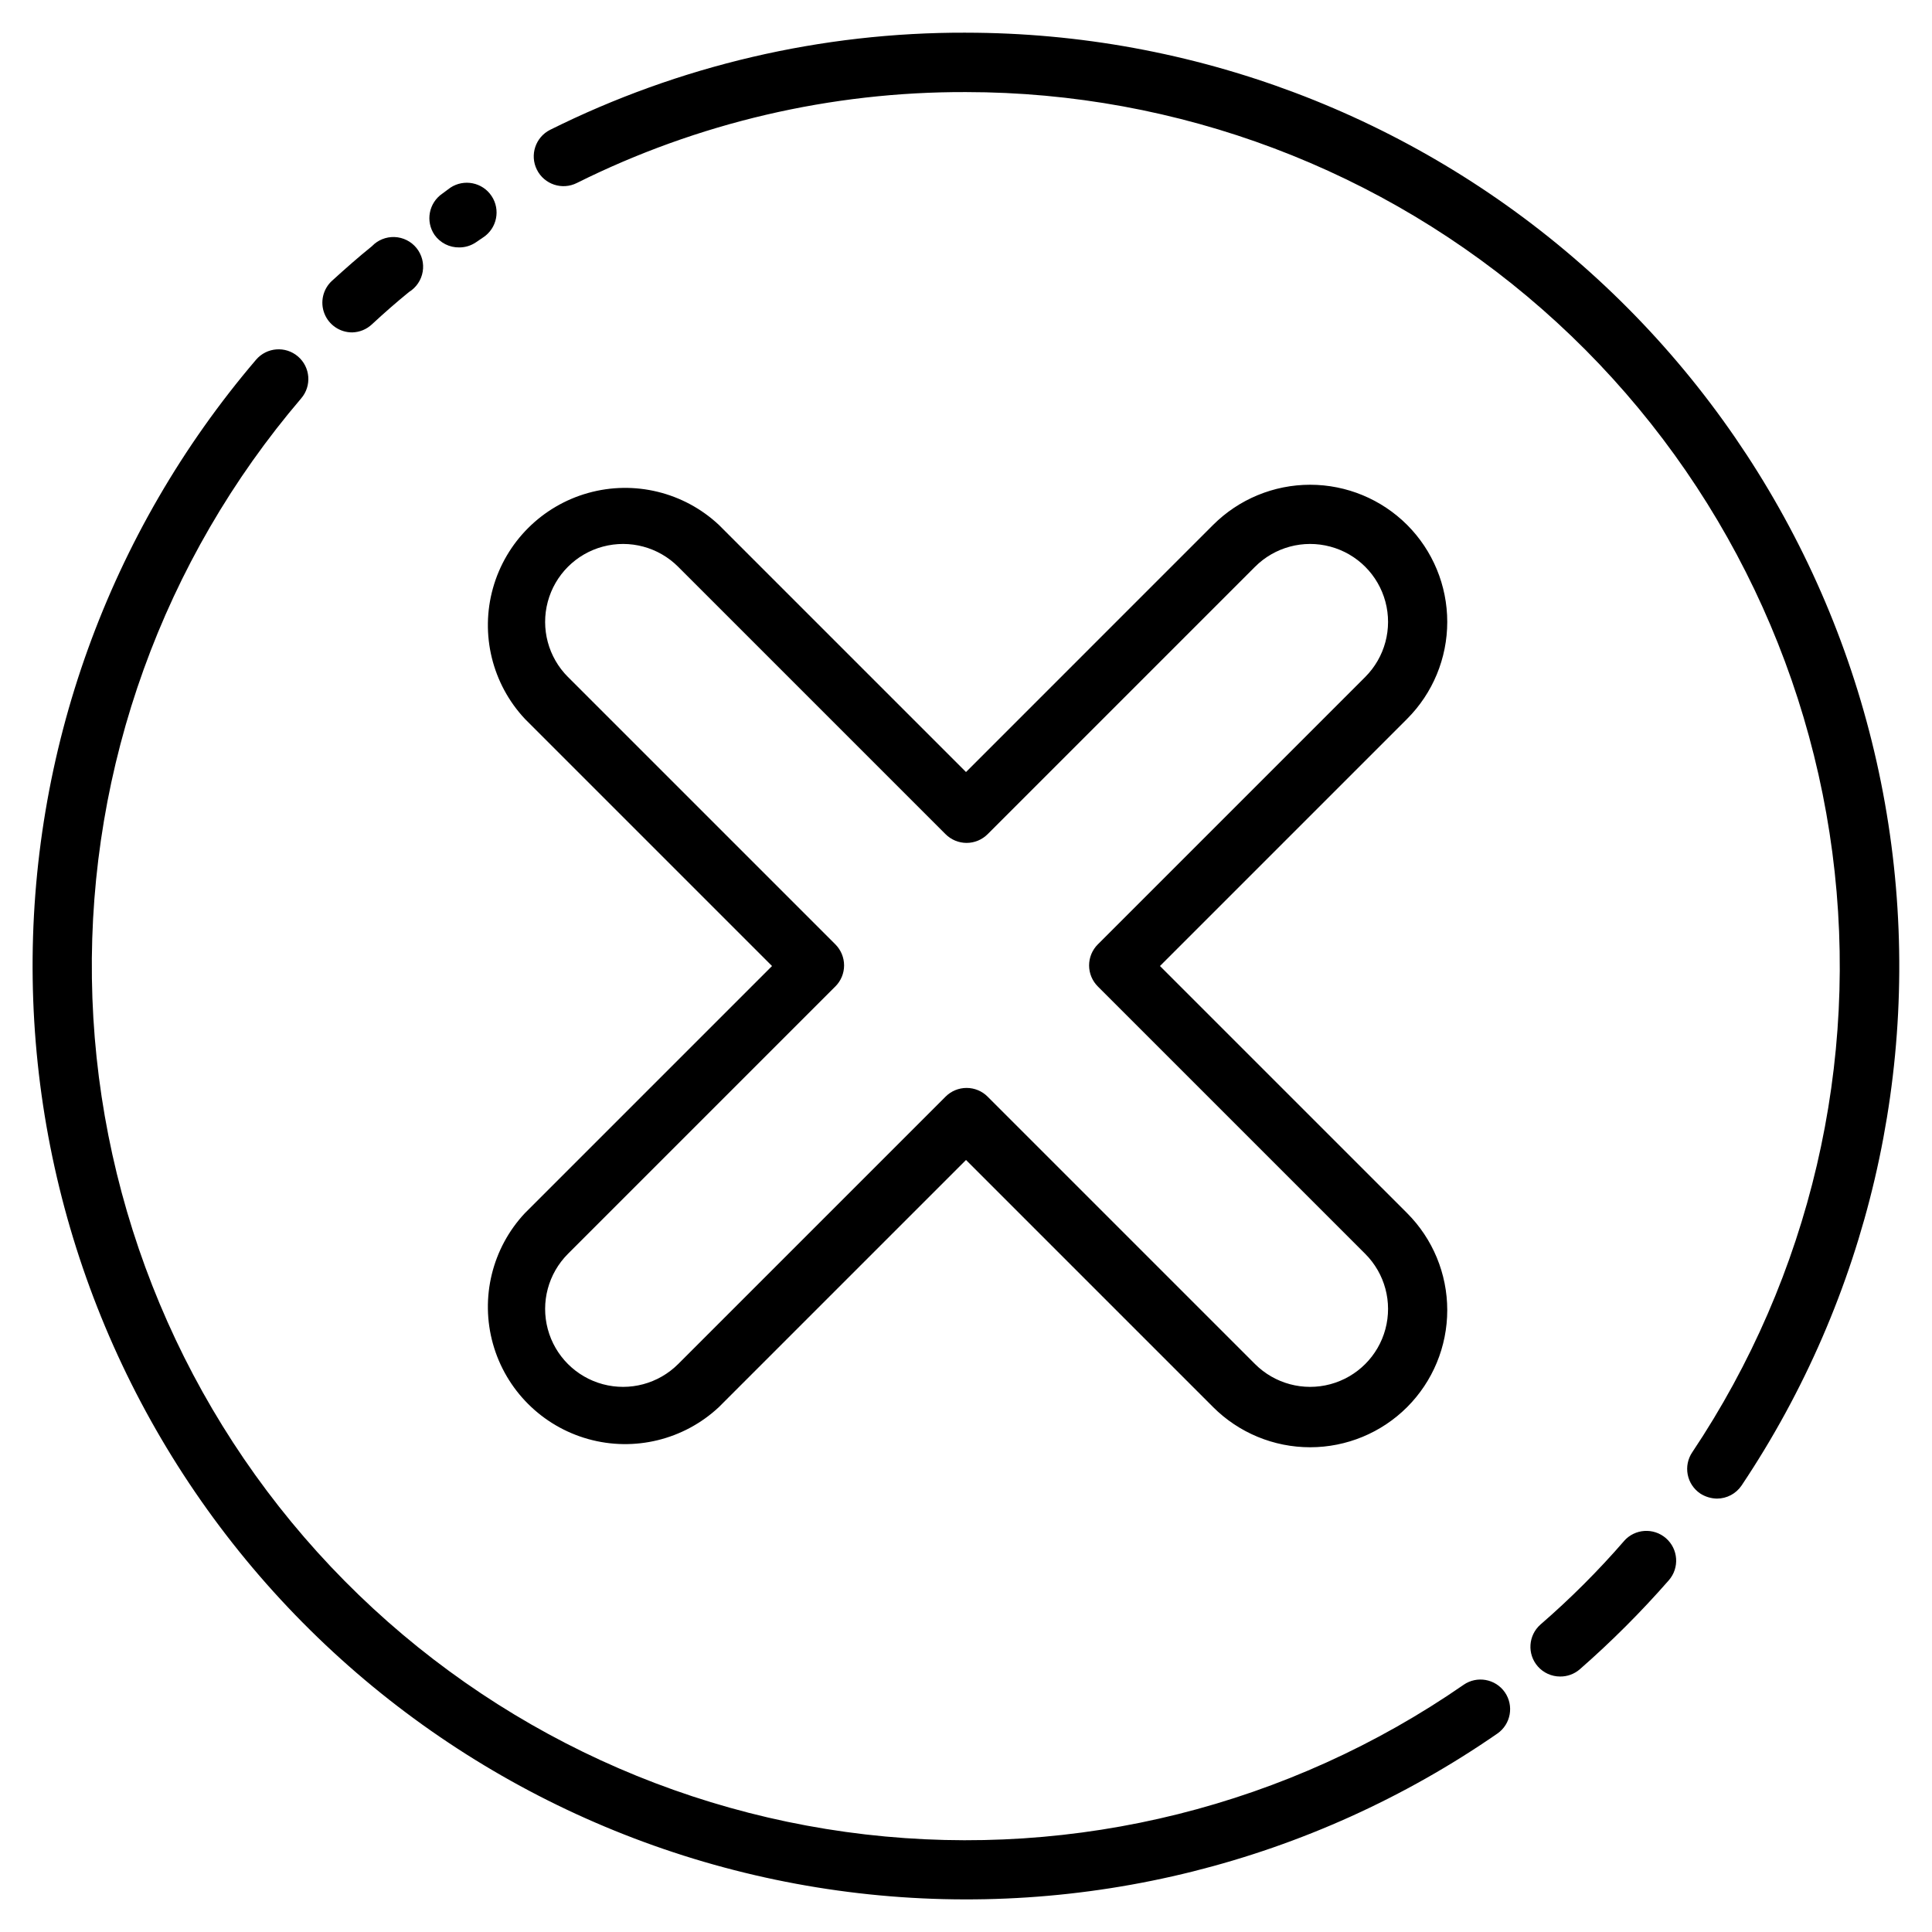
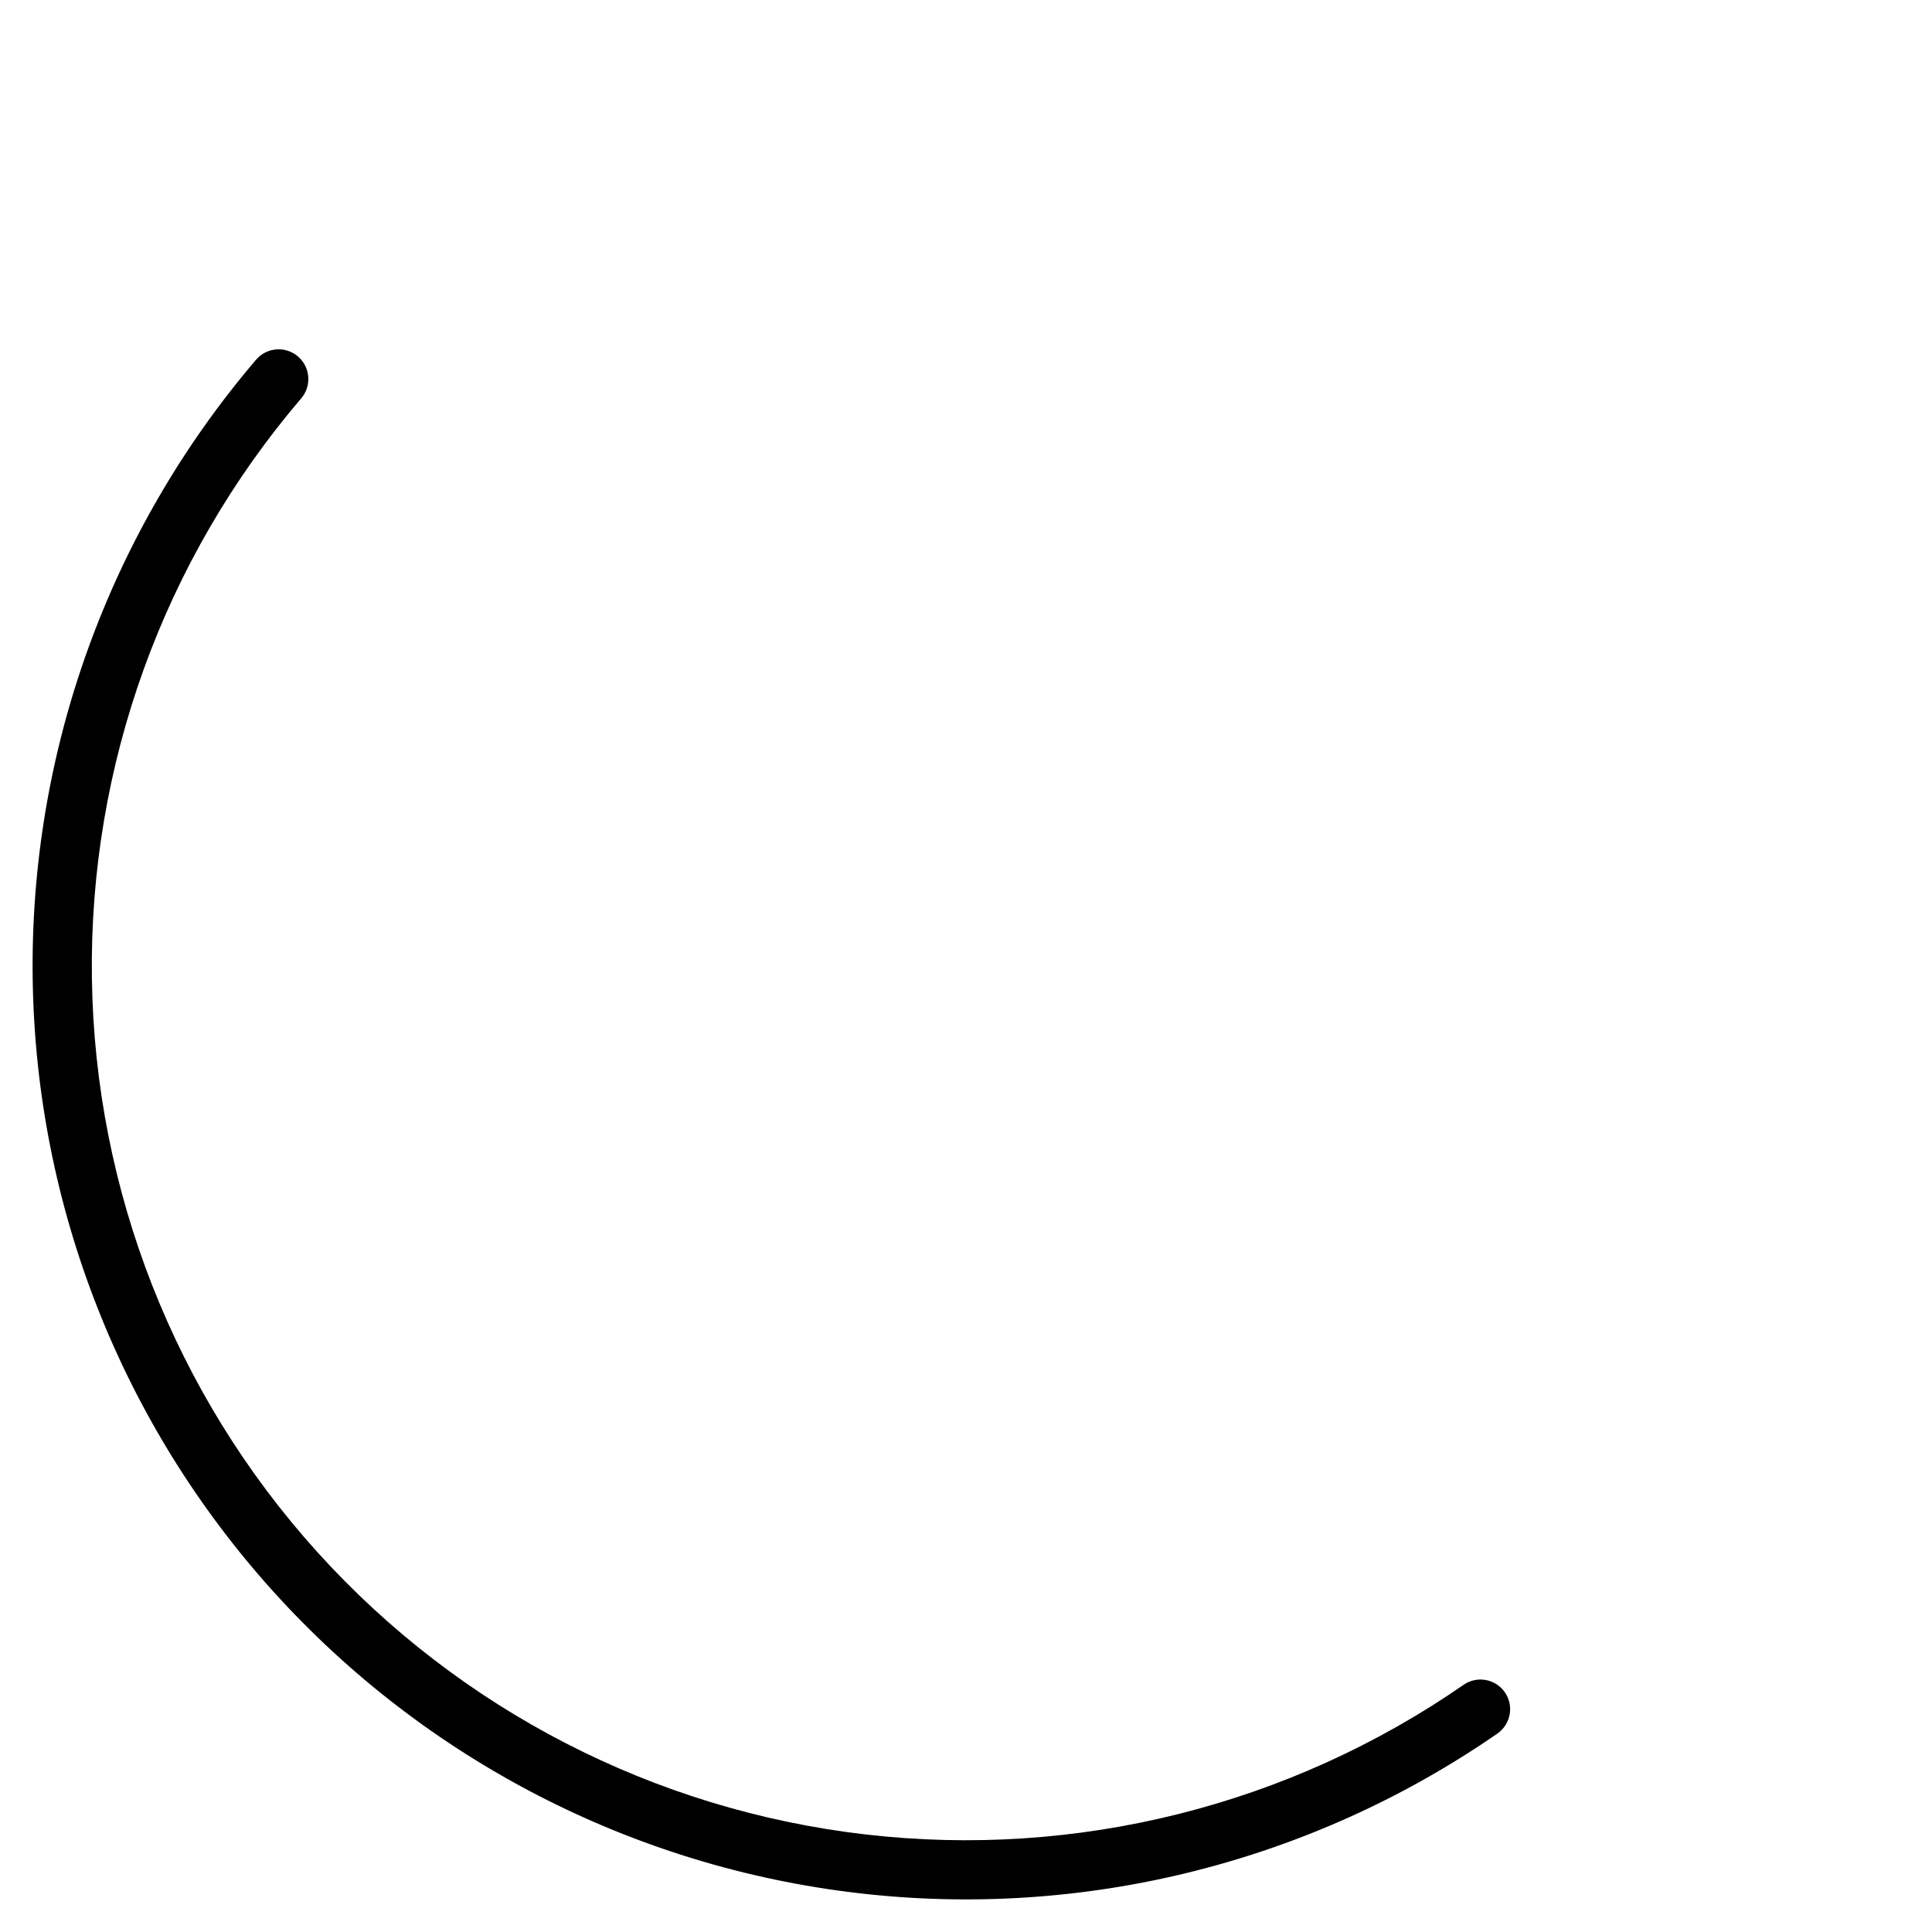
<svg xmlns="http://www.w3.org/2000/svg" fill="#000000" width="800px" height="800px" version="1.1" viewBox="144 144 512 512">
  <g>
-     <path d="m400 152.66c-38.242-0.121-75.98 8.695-110.21 25.742-3.891 1.957-5.457 6.695-3.5 10.586 1.953 3.891 6.695 5.461 10.586 3.504 32.023-15.965 67.34-24.211 103.12-24.09 56.203 0.027 110.48 20.484 152.72 57.562 42.242 37.074 69.562 88.242 76.875 143.97 7.312 55.727-5.879 112.21-37.125 158.93-1.172 1.73-1.605 3.859-1.207 5.914 0.398 2.051 1.598 3.859 3.332 5.027 1.316 0.848 2.844 1.312 4.41 1.34 2.617 0.004 5.066-1.297 6.531-3.465 33.391-49.895 47.5-110.23 39.699-169.75-7.801-59.527-36.98-114.19-82.102-153.79-45.117-39.605-103.1-61.453-163.13-61.473z" />
-     <path d="m574.52 552.24c-6.883 7.949-14.328 15.395-22.277 22.277-3.254 2.875-3.574 7.84-0.707 11.102 1.492 1.699 3.644 2.672 5.902 2.676 1.906 0.02 3.75-0.652 5.195-1.891 8.391-7.336 16.277-15.227 23.617-23.613 2.871-3.285 2.535-8.27-0.746-11.141-3.285-2.867-8.27-2.535-11.141 0.75z" />
    <path d="m531.86 590.5c-46.27 32.027-102.61 46.117-158.51 39.645-55.895-6.473-107.53-33.07-145.25-74.824-37.723-41.75-58.961-95.809-59.746-152.07-0.789-56.266 18.93-110.89 55.473-153.69 2.824-3.301 2.438-8.273-0.867-11.098-3.305-2.828-8.273-2.438-11.102 0.867-39.004 45.703-60.047 104.04-59.195 164.11 0.852 60.078 23.531 117.8 63.816 162.38 40.281 44.578 95.41 72.98 155.09 79.895 59.688 6.918 119.85-8.121 169.26-42.309 3.562-2.481 4.441-7.375 1.969-10.941-2.481-3.559-7.375-4.438-10.941-1.969z" />
-     <path d="m237.36 232.09c1.934-0.047 3.781-0.805 5.195-2.129 3.227-2.992 6.453-5.824 9.84-8.582v0.004c1.926-1.191 3.246-3.152 3.625-5.383 0.379-2.231-0.223-4.519-1.648-6.277-1.426-1.758-3.543-2.816-5.805-2.906-2.262-0.086-4.453 0.801-6.012 2.441-3.621 2.914-7.086 5.984-10.547 9.133h-0.004c-2.414 2.195-3.223 5.652-2.035 8.691 1.188 3.039 4.125 5.031 7.391 5.008z" />
-     <path d="m265.7 209.57c1.57 0.004 3.106-0.461 4.406-1.34l1.969-1.34v0.004c3.629-2.414 4.617-7.312 2.203-10.941-2.41-3.633-7.312-4.617-10.941-2.207l-2.125 1.574c-3.586 2.457-4.504 7.356-2.047 10.945 1.5 2.109 3.945 3.344 6.535 3.305z" />
-     <path d="m516.9 283.1c-6.82-6.809-16.062-10.637-25.703-10.637-9.637 0-18.883 3.828-25.703 10.637l-65.492 65.496-65.496-65.496c-9.277-8.676-22.414-11.883-34.645-8.457-12.234 3.426-21.793 12.984-25.219 25.219-3.426 12.23-0.219 25.367 8.457 34.645l65.496 65.496-65.496 65.496v-0.004c-8.676 9.281-11.883 22.414-8.457 34.648 3.426 12.23 12.984 21.793 25.219 25.215 12.23 3.426 25.367 0.219 34.645-8.457l65.496-65.496 65.496 65.496h-0.004c6.82 6.812 16.066 10.637 25.703 10.637 9.641 0 18.883-3.824 25.703-10.637 6.812-6.82 10.637-16.062 10.637-25.703 0-9.637-3.824-18.883-10.637-25.703l-65.496-65.492 65.496-65.496c6.812-6.82 10.637-16.062 10.637-25.703 0-9.637-3.824-18.883-10.637-25.703zm-11.098 40.305-70.848 70.848h-0.004c-1.488 1.48-2.328 3.492-2.328 5.59 0 2.102 0.84 4.113 2.328 5.59l70.848 70.848c5.219 5.219 7.258 12.82 5.348 19.949-1.91 7.125-7.477 12.691-14.605 14.602-7.125 1.91-14.73-0.129-19.945-5.344l-70.848-70.848c-1.48-1.492-3.492-2.328-5.59-2.328s-4.113 0.836-5.59 2.328l-70.848 70.848c-5.219 5.215-12.82 7.254-19.949 5.344-7.125-1.91-12.691-7.477-14.602-14.602-1.91-7.129 0.129-14.73 5.344-19.949l70.848-70.848h0.004c1.488-1.477 2.328-3.488 2.328-5.59 0-2.098-0.84-4.109-2.328-5.59l-70.848-70.848h-0.004c-5.215-5.215-7.254-12.82-5.344-19.945 1.91-7.129 7.477-12.695 14.602-14.602 7.129-1.91 14.73 0.125 19.949 5.344l70.848 70.848c1.477 1.488 3.492 2.328 5.59 2.328s4.109-0.84 5.59-2.328l70.848-70.848c5.215-5.219 12.82-7.254 19.945-5.344 7.129 1.906 12.695 7.473 14.605 14.602 1.91 7.125-0.129 14.73-5.348 19.945z" />
  </g>
</svg>